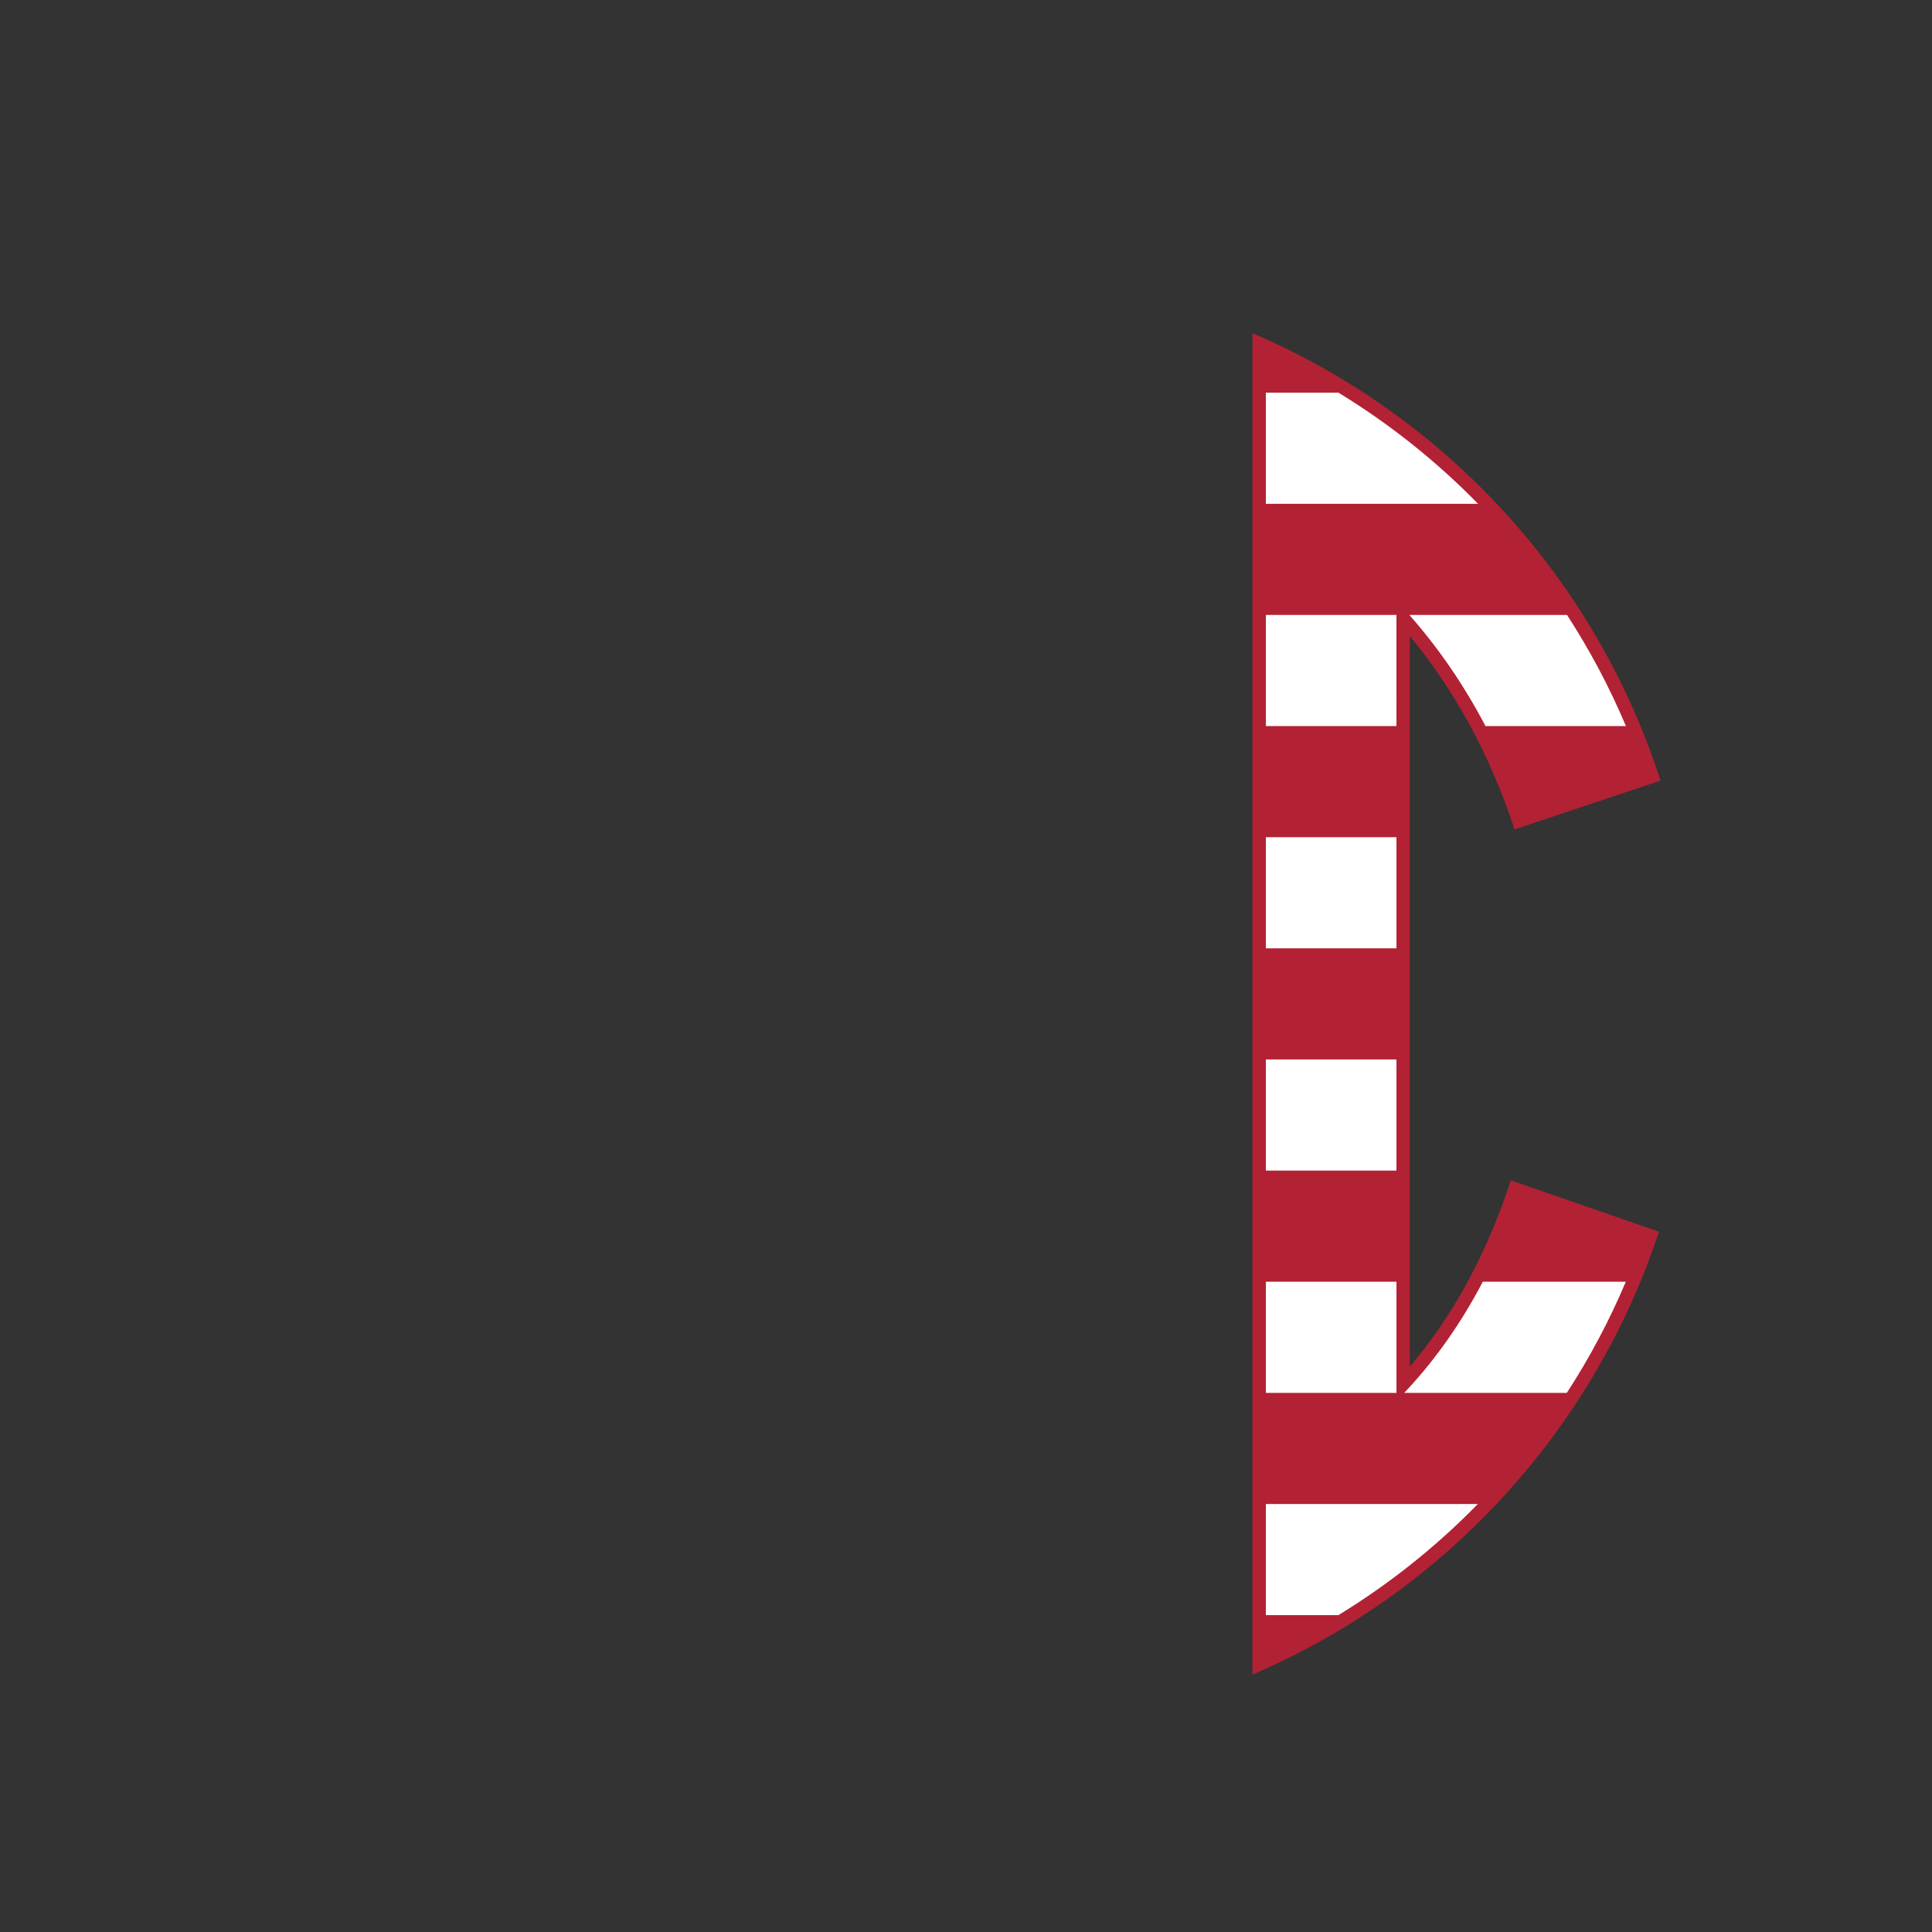
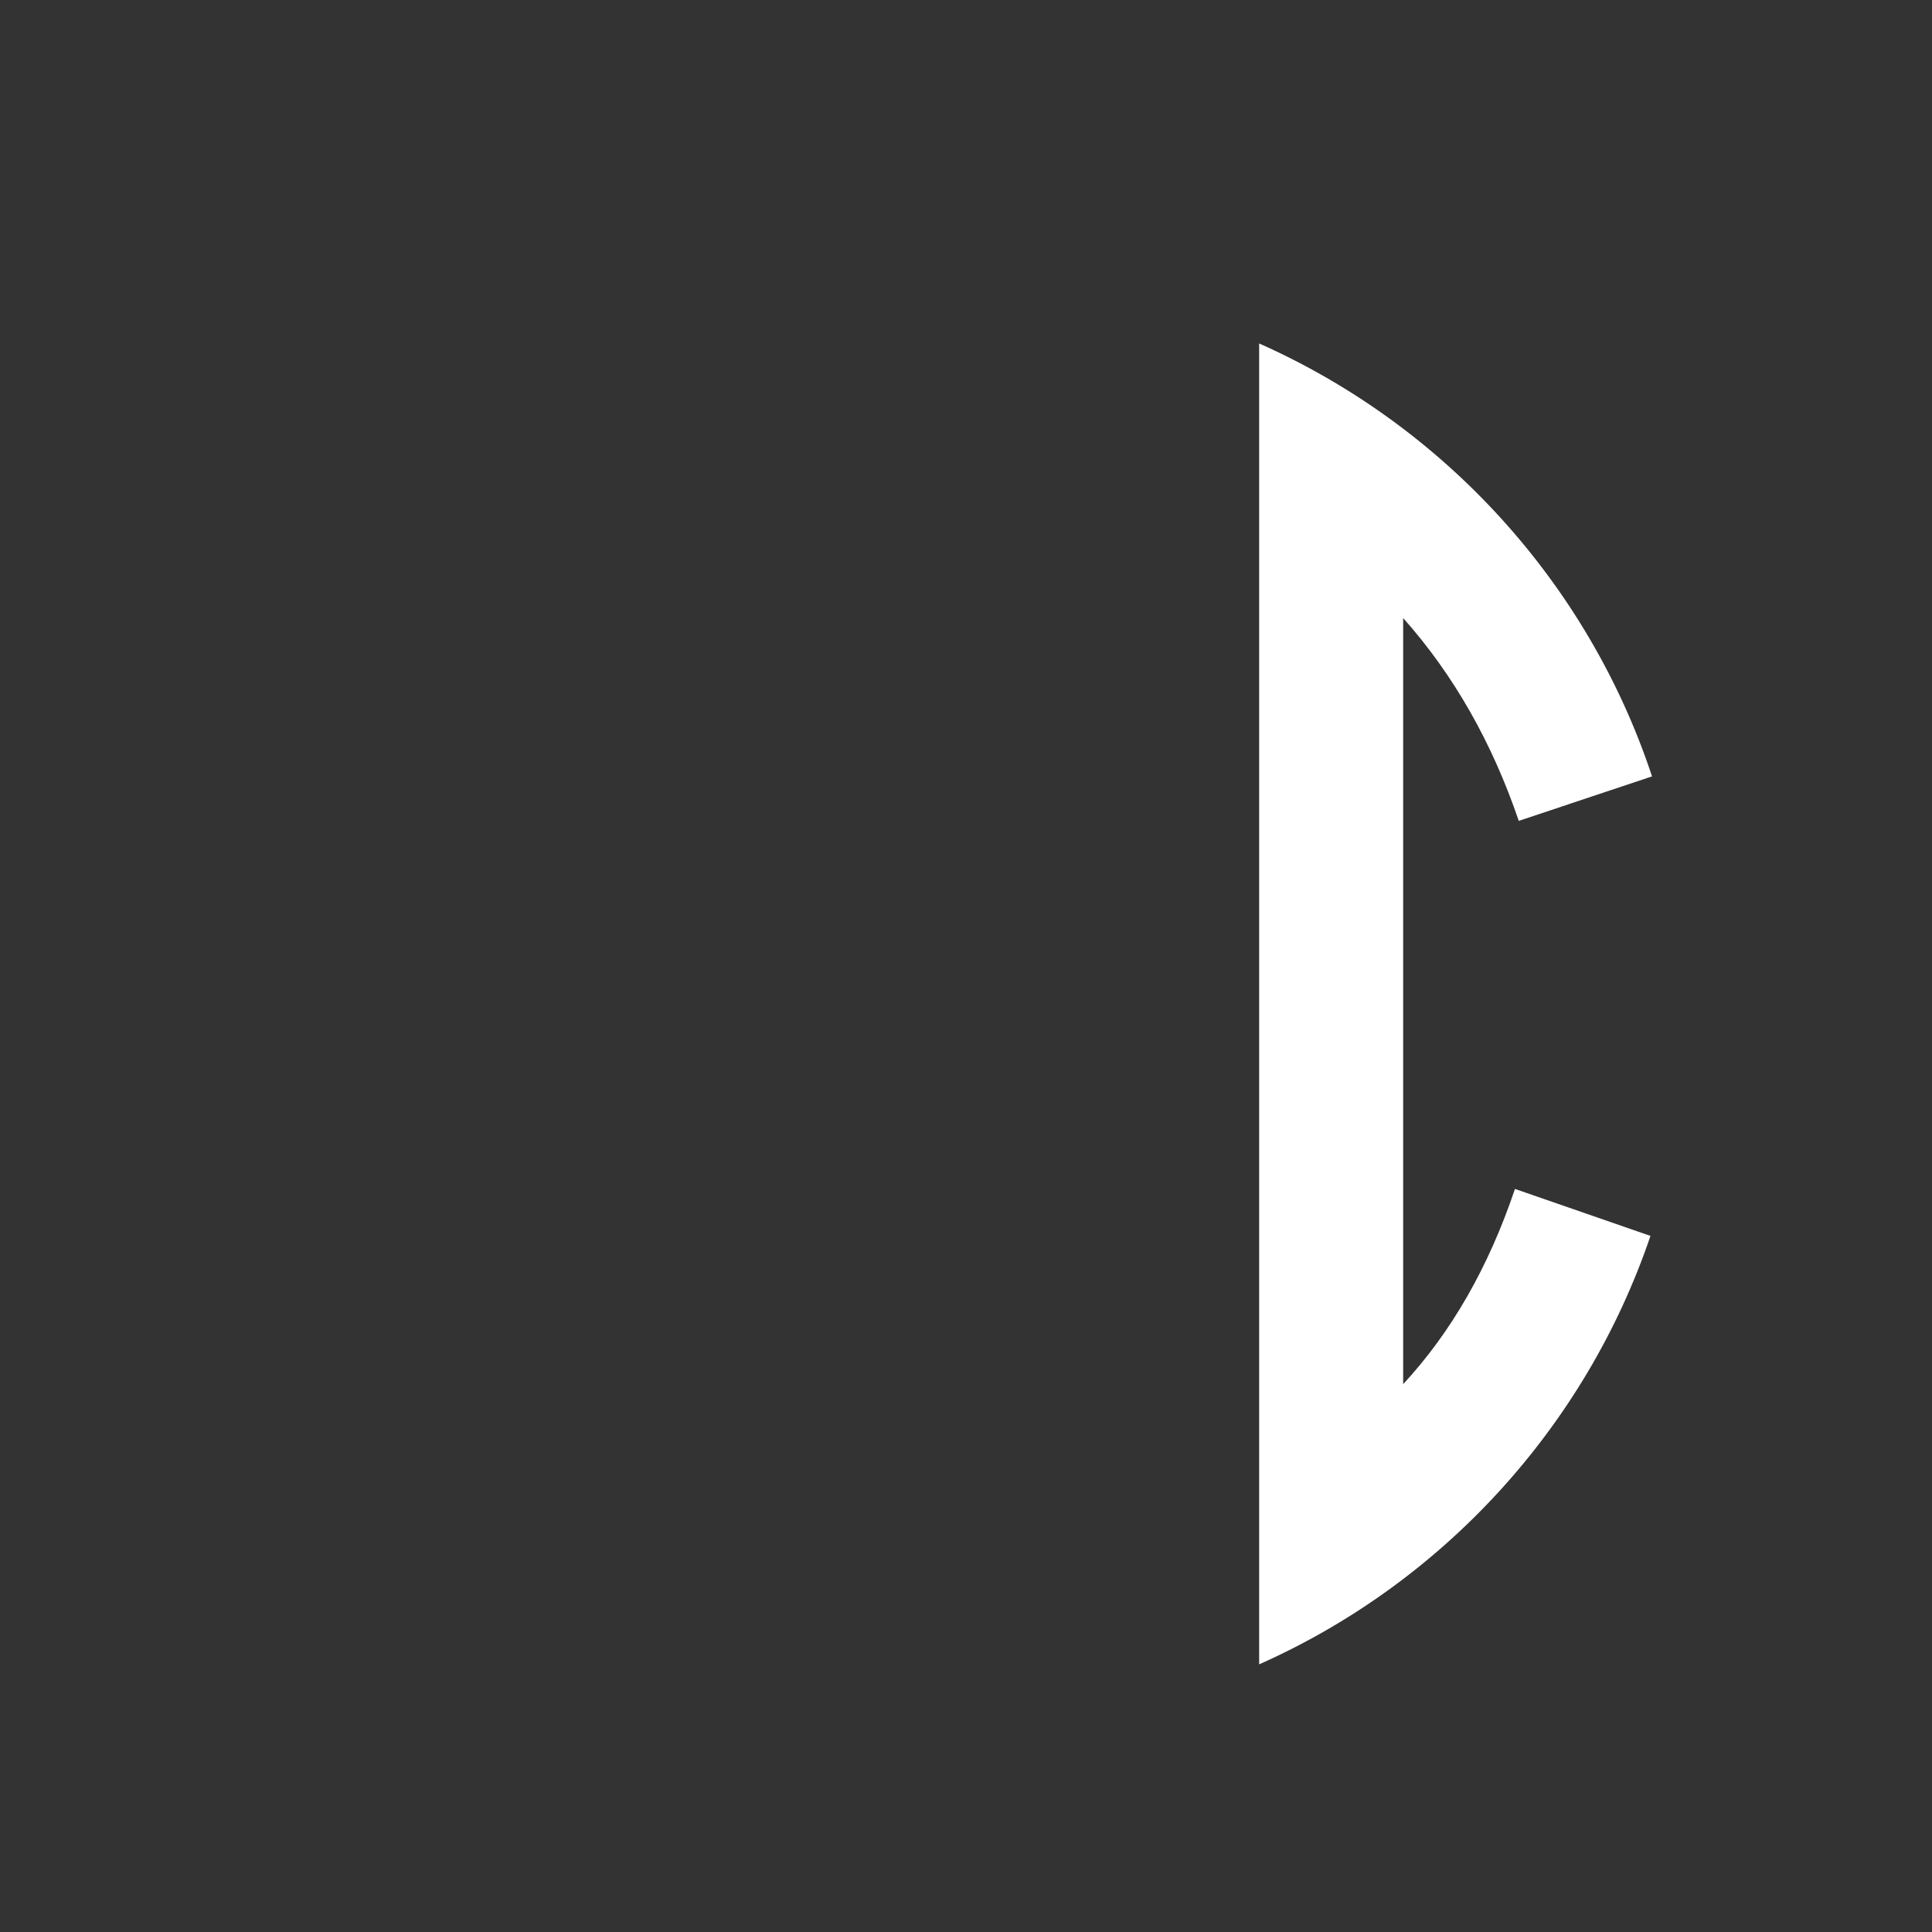
<svg xmlns="http://www.w3.org/2000/svg" version="1.1" id="Layer_1" x="0px" y="0px" viewBox="0 0 864 864" style="enable-background:new 0 0 864 864;" xml:space="preserve">
  <rect x="0" y="0" width="864" height="864" fill="#333333" stroke="none" />
  <style type="text/css">
	.st0{fill:#FFFFFF;}
	.st1{fill:#B22234;}
</style>
-   <path class="st0" d="M738.1,552.7l-60.6-21c-11.8,35-28.5,64.1-50,87.3V276.4c22.6,25.4,39.8,55.7,51.7,90.7l59.6-19.9  c-28.7-86.6-93.1-156.9-175.7-193.6v590.7C645,707.9,709,638.4,738.1,552.7z" />
-   <path class="st1" d="M674.66,530.74c-10.62,31.51-25.46,58.51-44.16,80.38V284.49c19.62,23.66,35.03,51.73,45.86,83.57l0.96,2.82  l65.27-21.79l-0.94-2.84c-28.8-86.9-93.43-158.12-177.33-195.4l-4.22-1.87v599.93l4.22-1.88  c83.05-36.91,147.43-107.39,176.62-193.38l0.96-2.82l-66.27-22.97L674.66,530.74z M663.12,573.2h63.95  c-7.34,17.38-16.19,34.01-26.38,49.7h-72.71l1.72-1.86C642.51,607.22,653.67,591.21,663.12,573.2z M624.5,324.7h-58.4V275h58.4  V324.7z M624.5,374.4v49.7h-58.4v-49.7H624.5z M624.5,473.8v49.7h-58.4v-49.7H624.5z M624.5,573.2v49.7h-58.4v-49.7H624.5z   M630.26,275h70.51c10.18,15.69,19.02,32.31,26.35,49.7h-62.8C654.73,306.44,643.35,289.82,630.26,275z M660.99,225.3H566.1v-49.7  h32.46C621.45,189.57,642.41,206.29,660.99,225.3z M598.52,722.3H566.1v-49.7h94.8C642.33,691.61,621.38,708.34,598.52,722.3z" />
+   <path class="st0" d="M738.1,552.7l-60.6-21c-11.8,35-28.5,64.1-50,87.3V276.4c22.6,25.4,39.8,55.7,51.7,90.7l59.6-19.9  c-28.7-86.6-93.1-156.9-175.7-193.6v590.7C645,707.9,709,638.4,738.1,552.7" />
</svg>